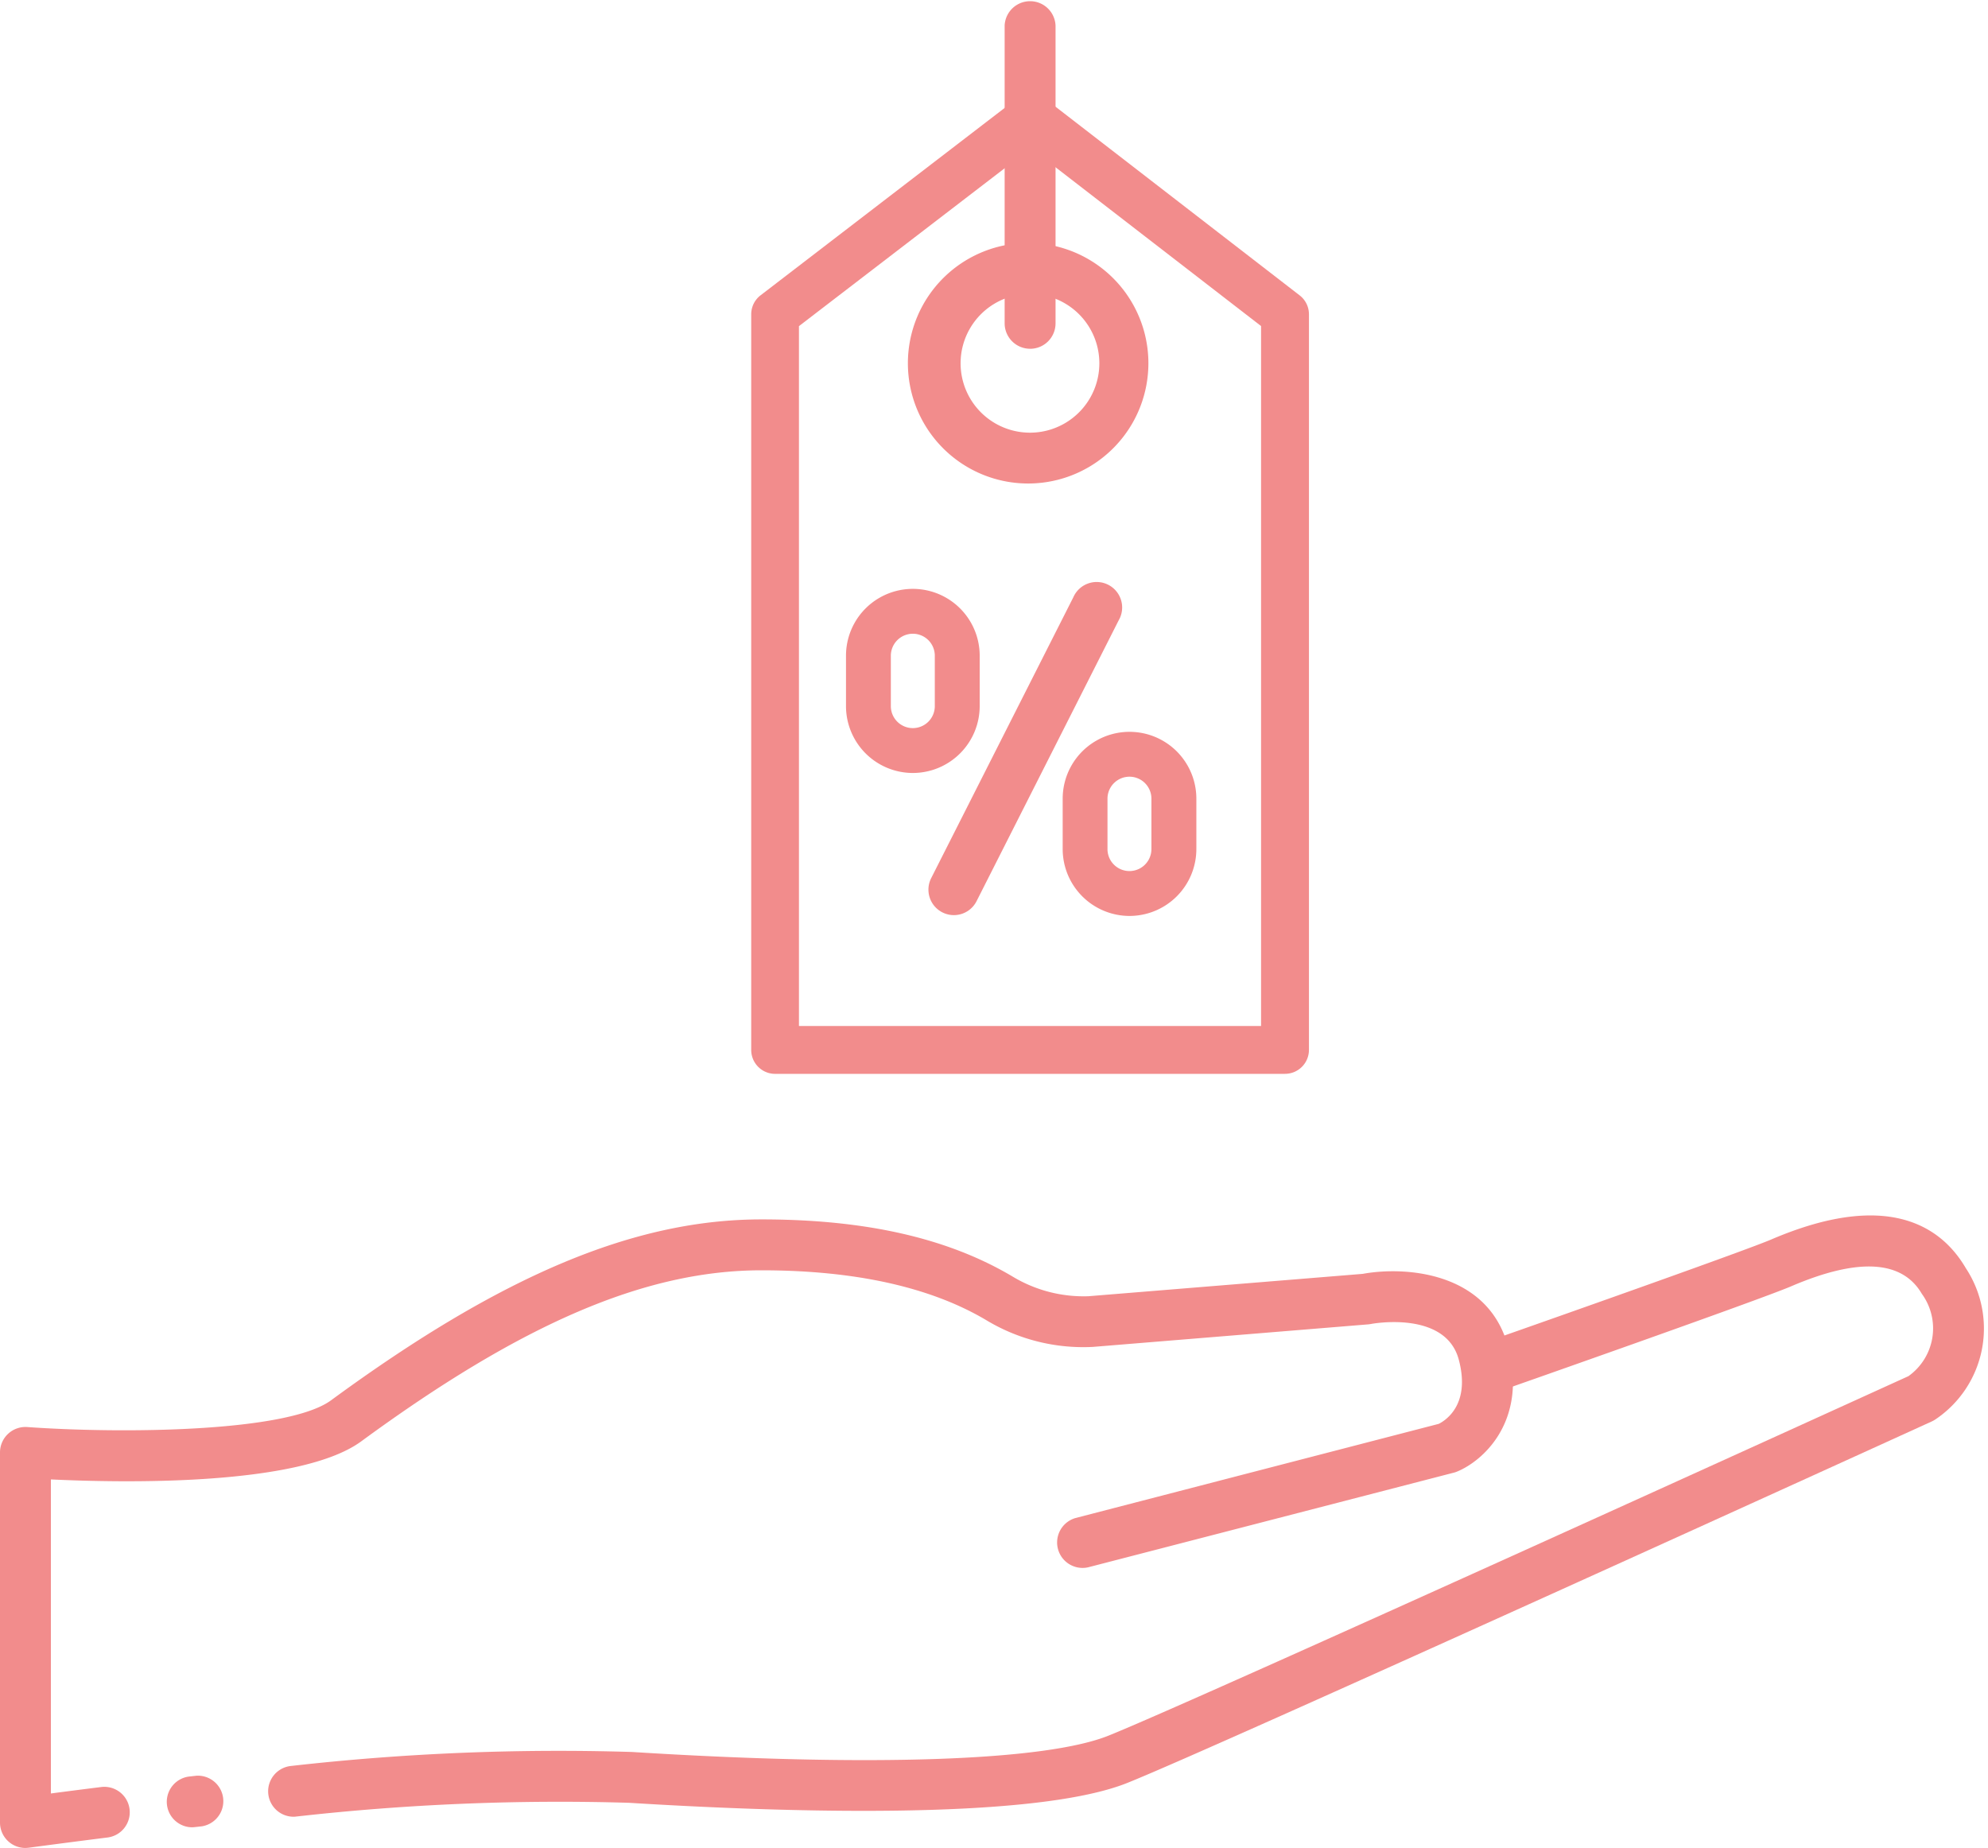
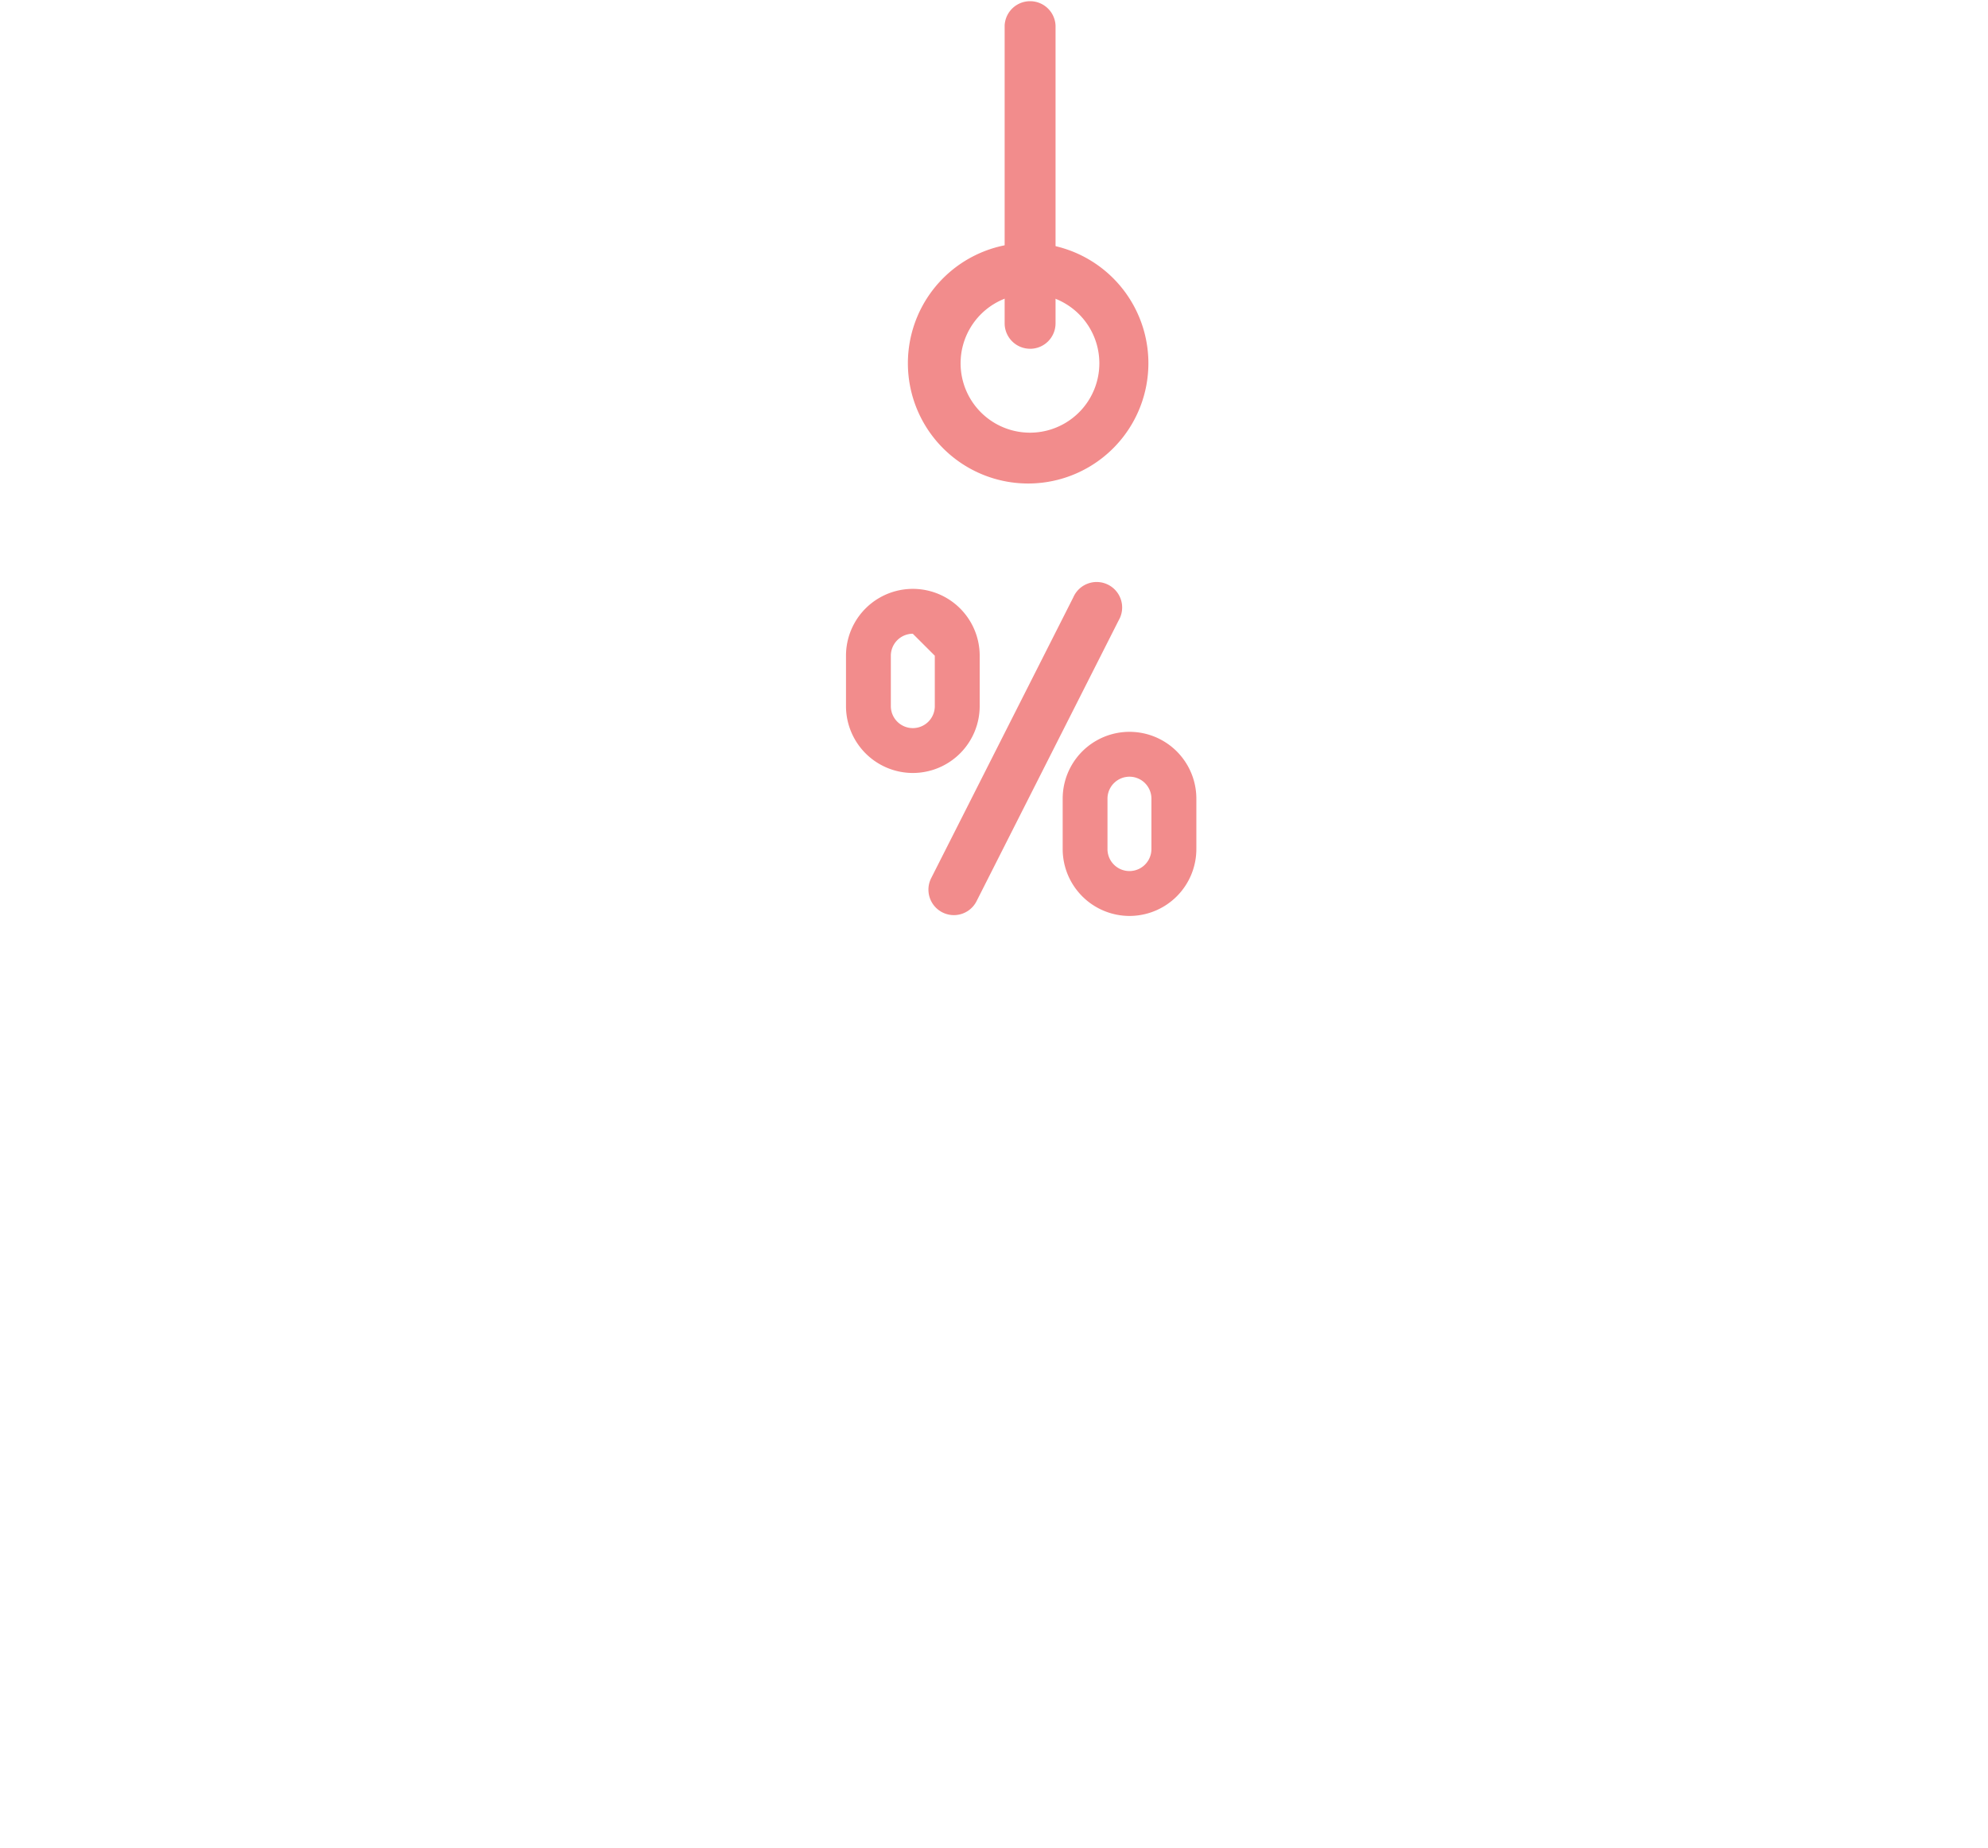
<svg xmlns="http://www.w3.org/2000/svg" width="71" height="66">
  <g fill="#F28C8C" fill-rule="nonzero">
-     <path d="M10.475 64.885a.909.909 0 0 1-.084-1.813 84.996 84.996 0 0 1 12.18-.5c8.553.537 14.754.323 17.013-.581 3.078-1.232 26.987-12.12 28.574-12.841a2.095 2.095 0 0 0 .478-2.942c-.702-1.202-2.27-1.294-4.66-.27-1.143.49-9.997 3.6-10.372 3.73a.91.91 0 0 1-.894-.167.91.91 0 0 1 .292-1.548c3.167-1.11 9.388-3.312 10.258-3.685 4.196-1.797 6.092-.436 6.946 1.022a3.91 3.91 0 0 1-1.084 5.404.868.868 0 0 1-.13.073c-1.04.474-25.524 11.628-28.73 12.91-3.425 1.371-12.623 1.032-17.803.71a84.115 84.115 0 0 0-11.896.493.668.668 0 0 1-.088.005zm-3.628.377a.91.91 0 0 1-.099-1.812l.268-.03a.91.91 0 0 1 .201 1.806l-.267.03a.877.877 0 0 1-.103.006z" />
-     <path d="M.909 66A.906.906 0 0 1 0 65.091V51.875a.909.909 0 0 1 .974-.908c3.364.24 9.285.191 10.848-.954 6.094-4.469 10.834-6.462 15.37-6.462 3.748 0 6.696.676 9.01 2.064a4.917 4.917 0 0 0 2.67.68l9.798-.799c1.513-.277 4.478-.078 5.19 2.604.704 2.65-.886 4.076-1.825 4.459a.674.674 0 0 1-.115.038l-13.06 3.38a.909.909 0 0 1-.455-1.759l12.979-3.365c.26-.13 1.138-.704.716-2.29-.465-1.752-3.035-1.297-3.143-1.276a.987.987 0 0 1-.095.013l-9.832.805a6.711 6.711 0 0 1-3.767-.932c-1.995-1.198-4.712-1.804-8.07-1.804-4.123 0-8.53 1.884-14.293 6.11-2.2 1.611-8.549 1.48-11.082 1.359v11.216c.586-.077 1.186-.154 1.795-.23a.907.907 0 1 1 .225 1.803c-.963.12-1.903.244-2.806.364A1.272 1.272 0 0 1 .909 66zm44.984-27.647H27.679a.854.854 0 0 1-.85-.855V11.225c0-.265.123-.516.333-.677l9.135-7.013a.857.857 0 0 1 1.043 0l9.076 7.014c.21.162.332.411.332.676v26.273a.855.855 0 0 1-.855.854zm-17.36-1.709h16.505V11.645l-8.222-6.353-8.282 6.356v24.996z" />
    <path d="M36.79 17.268a4.295 4.295 0 1 1-.01-8.589 4.295 4.295 0 0 1 .009 8.589zm0-6.771a2.478 2.478 0 1 0-.01 4.956 2.478 2.478 0 0 0 .009-4.956z" />
-     <path d="M36.79 12.456a.91.91 0 0 1-.91-.909V.91a.91.91 0 0 1 1.818 0v10.638a.908.908 0 0 1-.909.909zm-2.724 20.228a.91.91 0 0 1-.811-1.318l5.078-10.034a.91.91 0 1 1 1.621.821l-5.077 10.033a.908.908 0 0 1-.811.498zM32.6 27.607a2.39 2.39 0 0 1-2.386-2.387v-1.801a2.387 2.387 0 1 1 4.775 0v1.8a2.39 2.39 0 0 1-2.388 2.388zm0-4.973a.786.786 0 0 0-.784.785v1.8a.785.785 0 0 0 1.57.001v-1.801a.785.785 0 0 0-.785-.785zm7.739 10.079a2.39 2.39 0 0 1-2.386-2.388v-1.8a2.387 2.387 0 1 1 4.774-.001v1.801a2.39 2.39 0 0 1-2.388 2.388zm0-4.973a.786.786 0 0 0-.786.784v1.801a.784.784 0 0 0 1.569.001v-1.802a.784.784 0 0 0-.783-.784z" />
+     <path d="M36.79 12.456a.91.91 0 0 1-.91-.909V.91a.91.91 0 0 1 1.818 0v10.638a.908.908 0 0 1-.909.909zm-2.724 20.228a.91.91 0 0 1-.811-1.318l5.078-10.034a.91.91 0 1 1 1.621.821l-5.077 10.033a.908.908 0 0 1-.811.498zM32.6 27.607a2.39 2.39 0 0 1-2.386-2.387v-1.801a2.387 2.387 0 1 1 4.775 0v1.8a2.39 2.39 0 0 1-2.388 2.388zm0-4.973a.786.786 0 0 0-.784.785v1.8a.785.785 0 0 0 1.57.001v-1.801zm7.739 10.079a2.39 2.39 0 0 1-2.386-2.388v-1.8a2.387 2.387 0 1 1 4.774-.001v1.801a2.39 2.39 0 0 1-2.388 2.388zm0-4.973a.786.786 0 0 0-.786.784v1.801a.784.784 0 0 0 1.569.001v-1.802a.784.784 0 0 0-.783-.784z" />
  </g>
</svg>